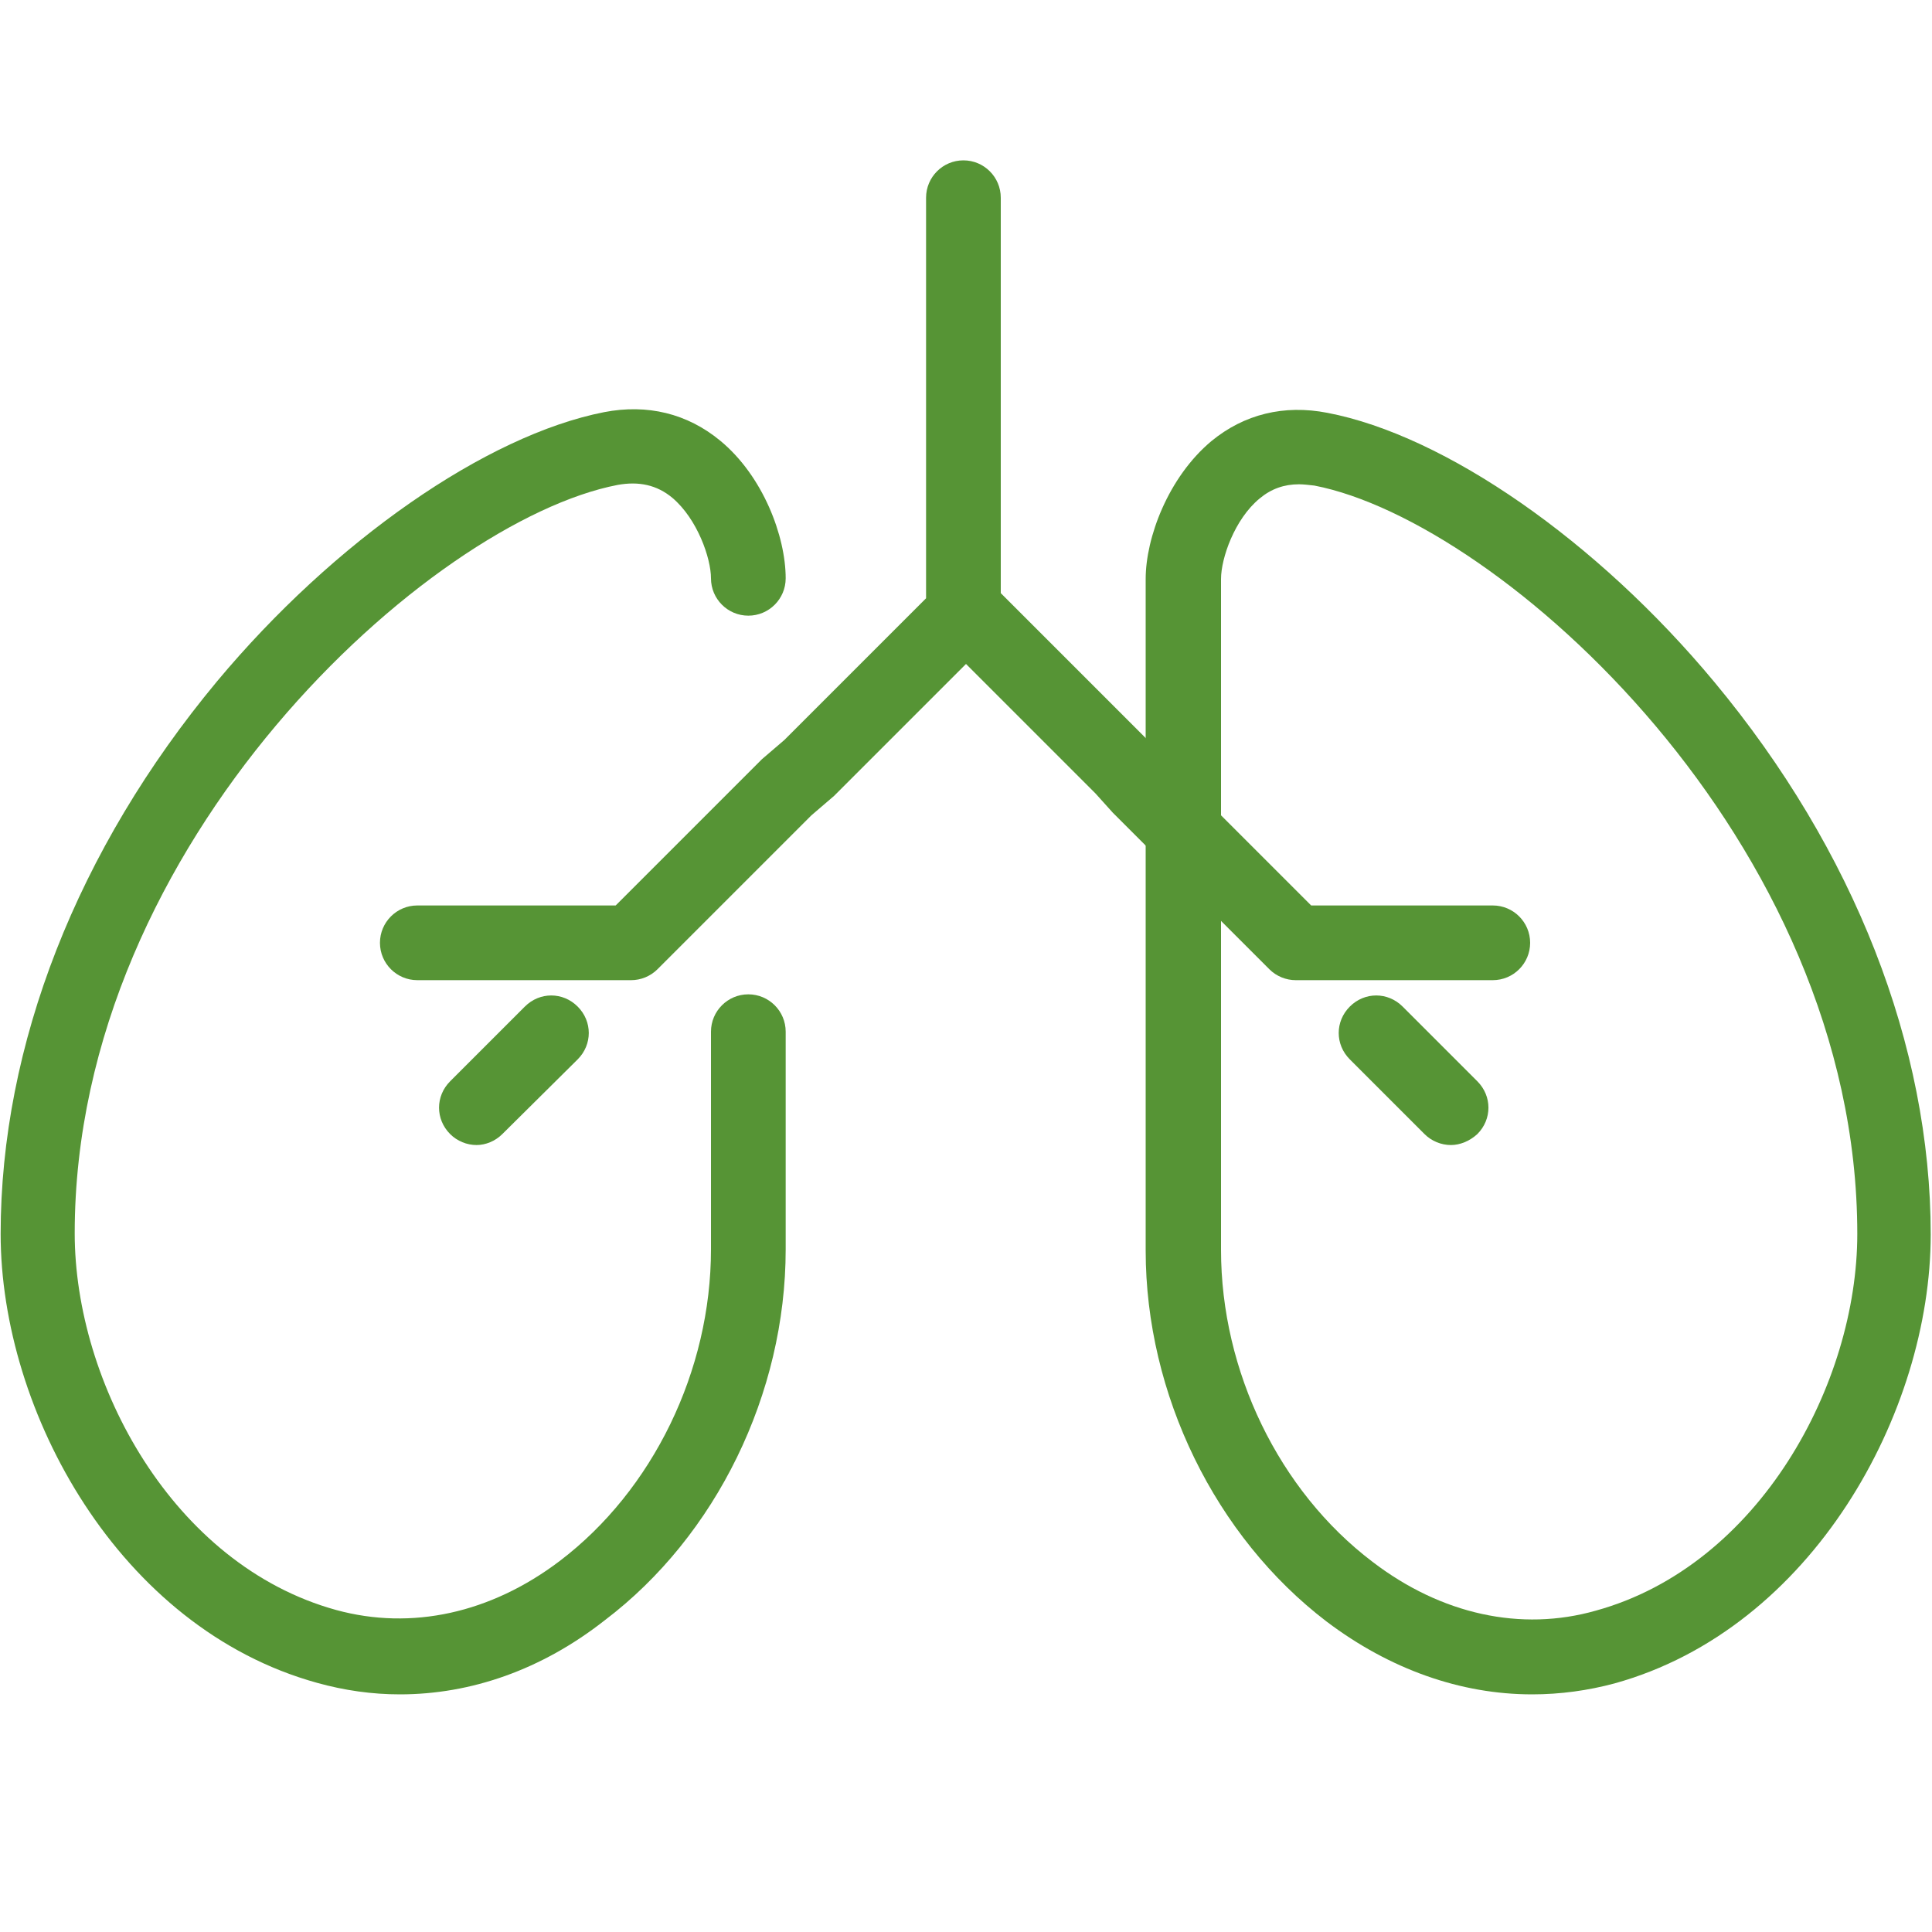
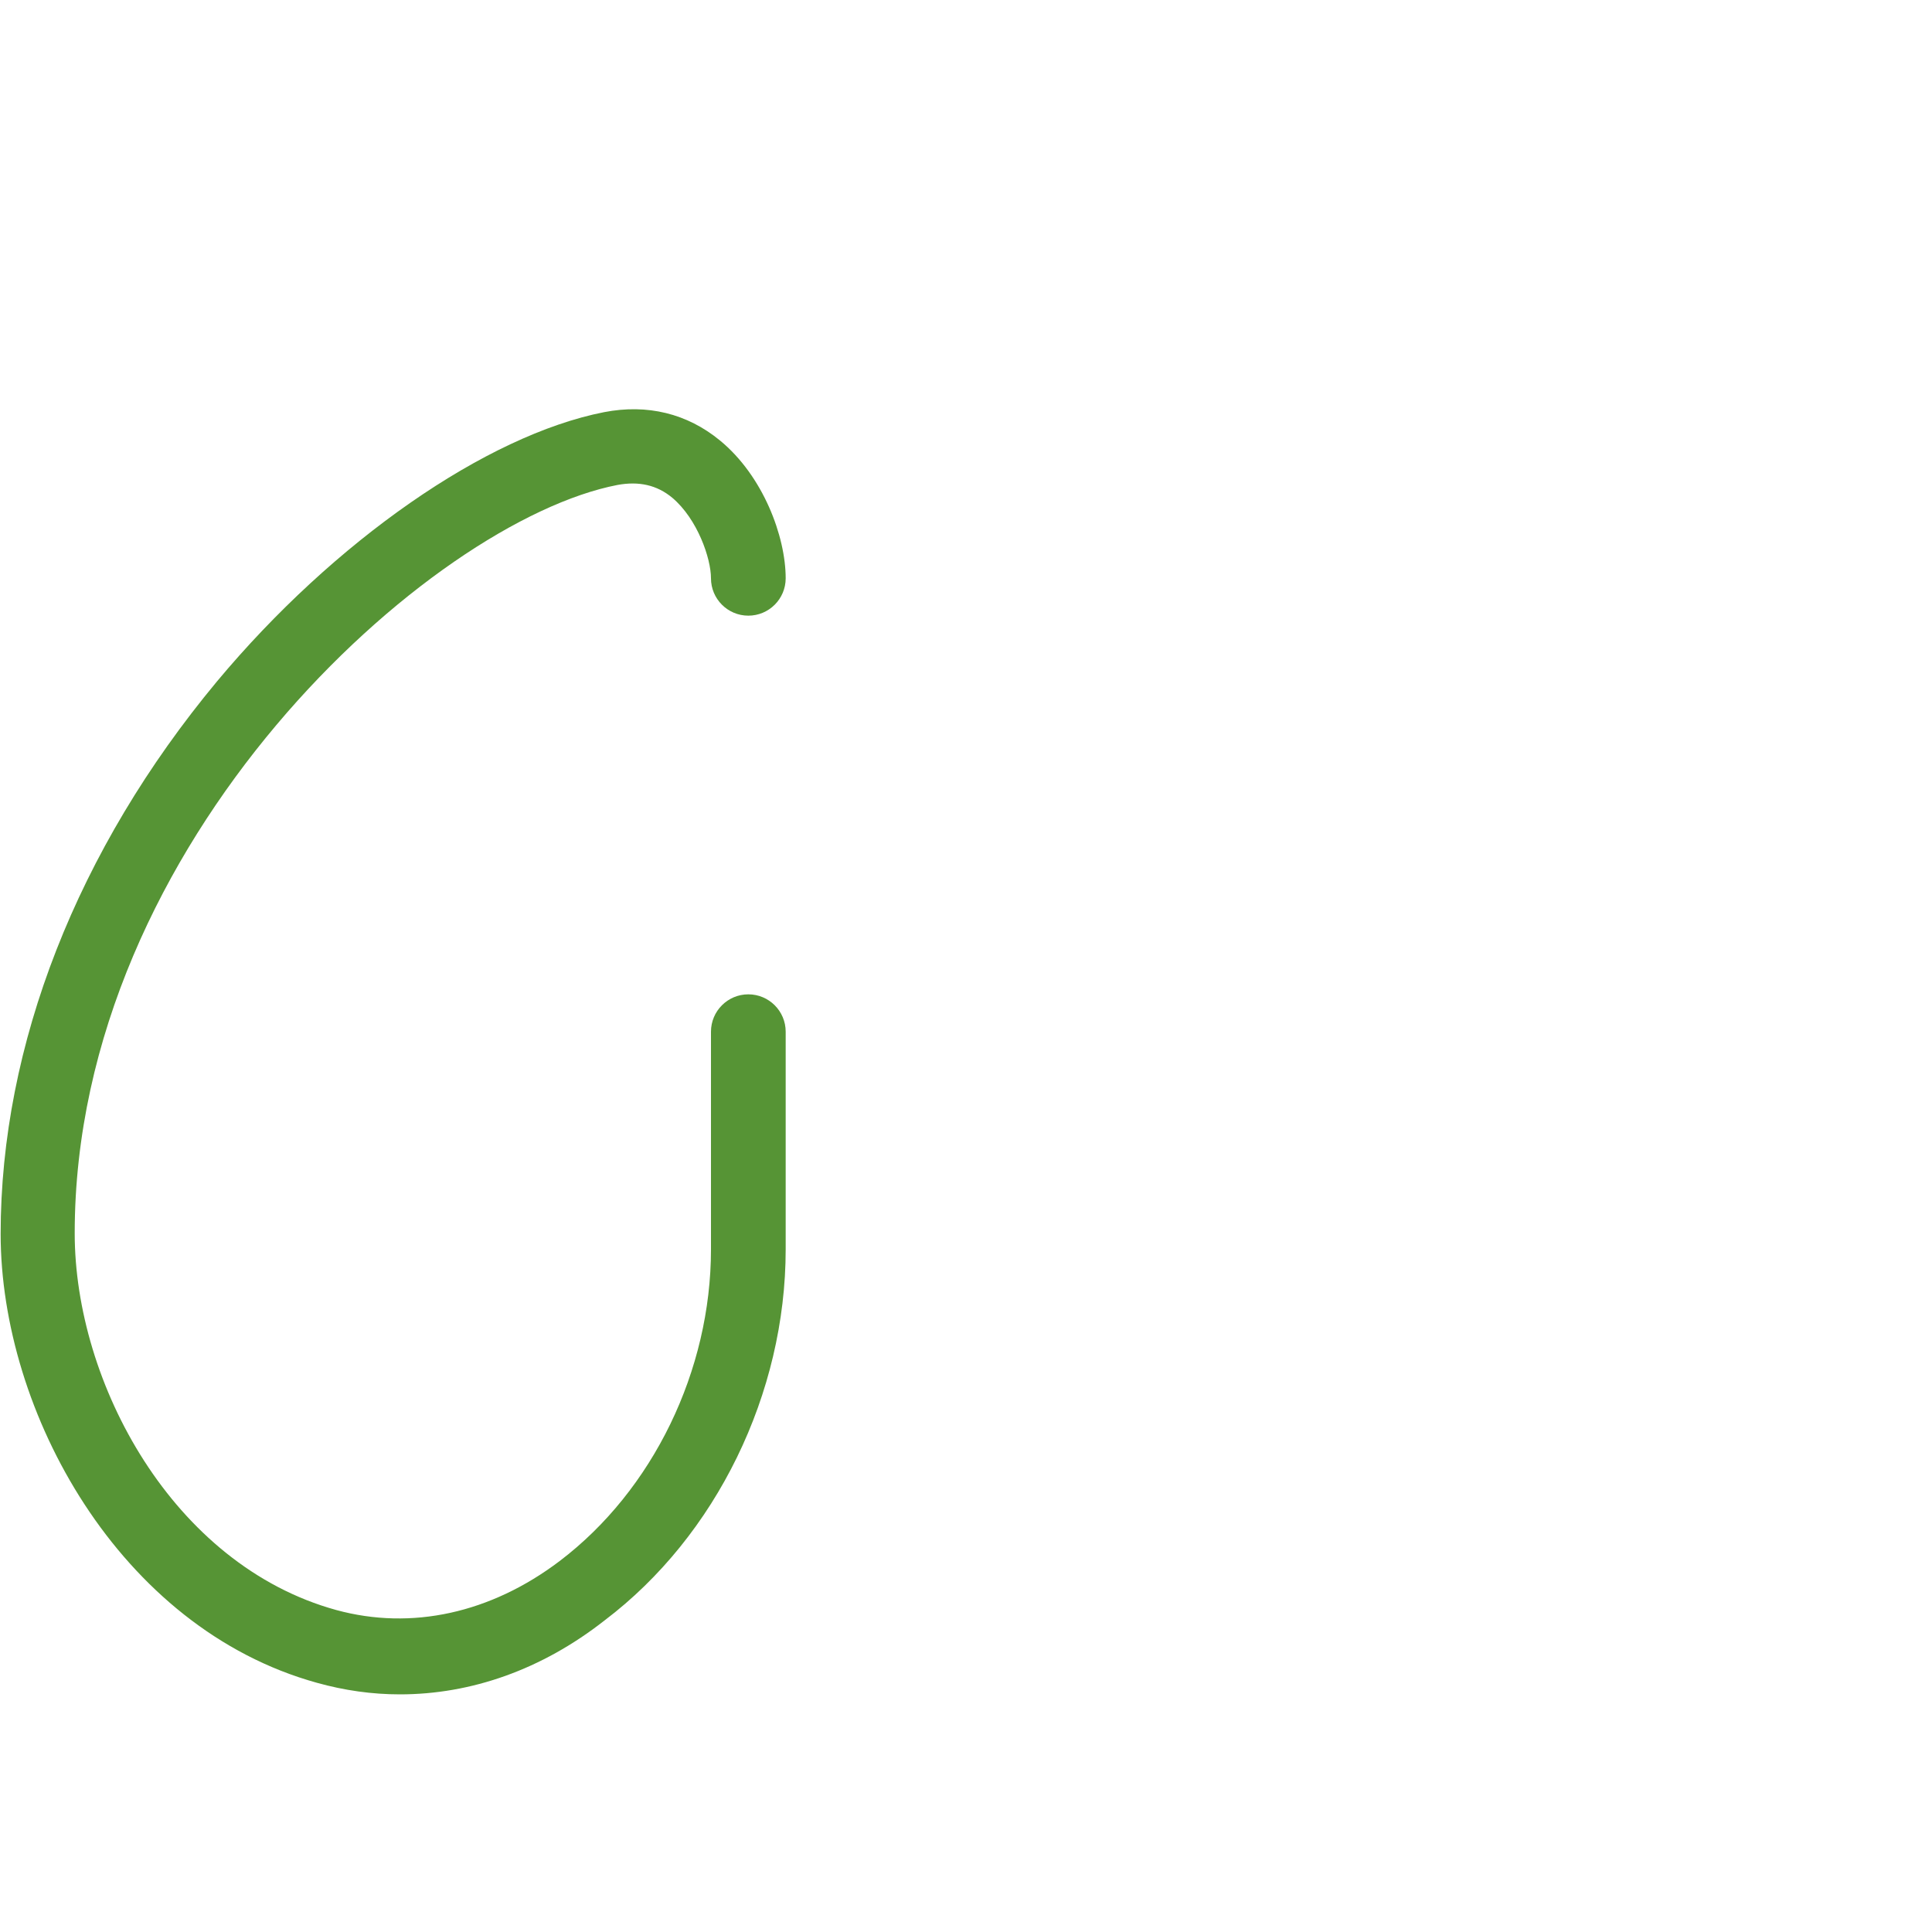
<svg xmlns="http://www.w3.org/2000/svg" version="1.1" id="レイヤー_1" x="0px" y="0px" viewBox="0 0 300 300" style="enable-background:new 0 0 300 300;" xml:space="preserve">
  <style type="text/css">
	.st0{fill:#569435;}
</style>
  <g>
    <path class="st0" d="M62.1,263.1c-4.3,0-8.6-0.6-12.9-1.8c-30.7-8.5-49.1-42.1-49.1-69.7c0-29.3,11.9-59.7,33.6-85.8   C51.9,84,75.5,67.6,93.8,64c6.7-1.3,12.9,0.2,18,4.4c6.7,5.5,10.2,14.9,10.2,21.4c0,3.2-2.6,5.8-5.8,5.8s-5.8-2.6-5.8-5.8   c0-3.1-2.1-9.2-6-12.5c-2.4-2-5.2-2.6-8.5-2c-29,5.6-84.3,55.2-84.3,116.2c0,23.2,15.2,51.5,40.6,58.5c11.7,3.2,24,0.5,34.7-7.6   c14.5-11,23.5-29.6,23.5-48.4v-33.8c0-3.2,2.6-5.8,5.8-5.8s5.8,2.6,5.8,5.8V194c0,22.4-10.8,44.5-28.1,57.6   C84.1,259.3,73.1,263.1,62.1,263.1z" />
-     <path class="st0" d="M237.9,263.1c-11.1,0-22.1-3.9-31.9-11.3c-17.3-13.2-28.1-35.3-28.1-57.6V89.9c0-6.4,3.5-15.8,10.2-21.4   c5.1-4.2,11.3-5.7,18-4.4c18.3,3.5,41.9,19.9,60.1,41.8c21.7,26.1,33.6,56.5,33.6,85.8c0,27.6-18.4,61.2-49.1,69.7   C246.6,262.5,242.3,263.1,237.9,263.1z M201.7,75.2c-2.3,0-4.3,0.7-6.1,2.2c-3.9,3.2-6,9.3-6,12.5v104.2c0,18.8,9,37.4,23.5,48.4   c10.7,8.2,23.1,10.9,34.7,7.6c25.4-7,40.6-35.3,40.6-58.5c0-61-55.4-110.6-84.3-116.2l0,0C203.2,75.3,202.4,75.2,201.7,75.2z" />
-     <path class="st0" d="M98,152.2H64.8c-3.2,0-5.8-2.6-5.8-5.8s2.6-5.8,5.8-5.8h30.8l22.4-22.4c0.1-0.1,0.2-0.2,0.3-0.3l3.5-3l22-22   V30.7c0-3.2,2.6-5.8,5.8-5.8s5.8,2.6,5.8,5.8v64.6c0,1.5-0.6,3-1.7,4.1l-23.9,23.9c-0.1,0.1-0.2,0.2-0.3,0.3l-3.5,3l-23.9,23.9   C101,151.6,99.5,152.2,98,152.2z" />
-     <path class="st0" d="M74,177.8c-1.5,0-3-0.6-4.1-1.7c-2.3-2.3-2.3-5.9,0-8.2l11.6-11.6c2.3-2.3,5.9-2.3,8.2,0   c2.3,2.3,2.3,5.9,0,8.2L78,176.1C76.9,177.2,75.4,177.8,74,177.8z" />
-     <path class="st0" d="M231.8,152.2h-30.6c-1.5,0-3-0.6-4.1-1.7L173,126.4c-0.1-0.1-0.1-0.1-0.2-0.2l-2.7-3L145.9,99   c-2.3-2.3-2.3-5.9,0-8.2c2.3-2.3,5.9-2.3,8.2,0l24.3,24.3c0.1,0.1,0.1,0.1,0.2,0.2l2.7,3l22.3,22.3h28.2c3.2,0,5.8,2.6,5.8,5.8   C237.6,149.6,235,152.2,231.8,152.2z" />
-     <path class="st0" d="M225.3,177.8c-1.5,0-3-0.6-4.1-1.7l-11.6-11.6c-2.3-2.3-2.3-5.9,0-8.2s5.9-2.3,8.2,0l11.6,11.6   c2.3,2.3,2.3,5.9,0,8.2C228.2,177.2,226.7,177.8,225.3,177.8z" />
  </g>
</svg>